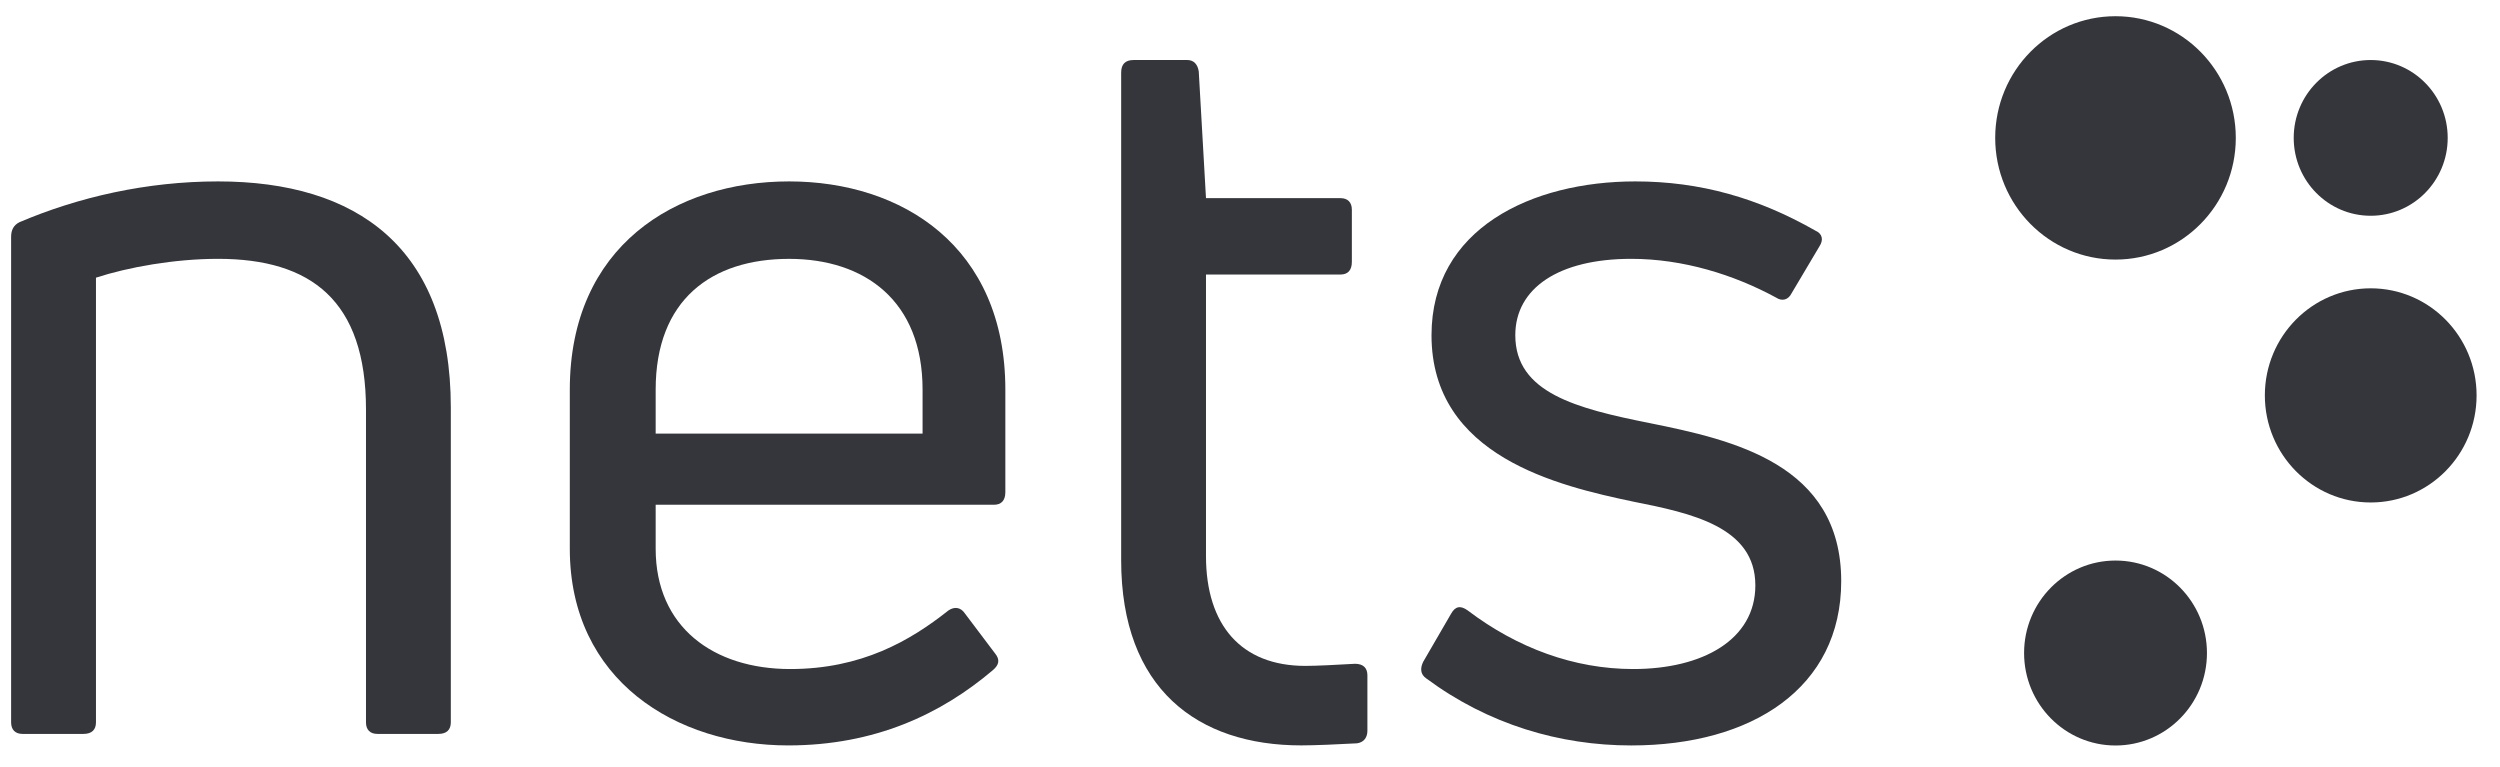
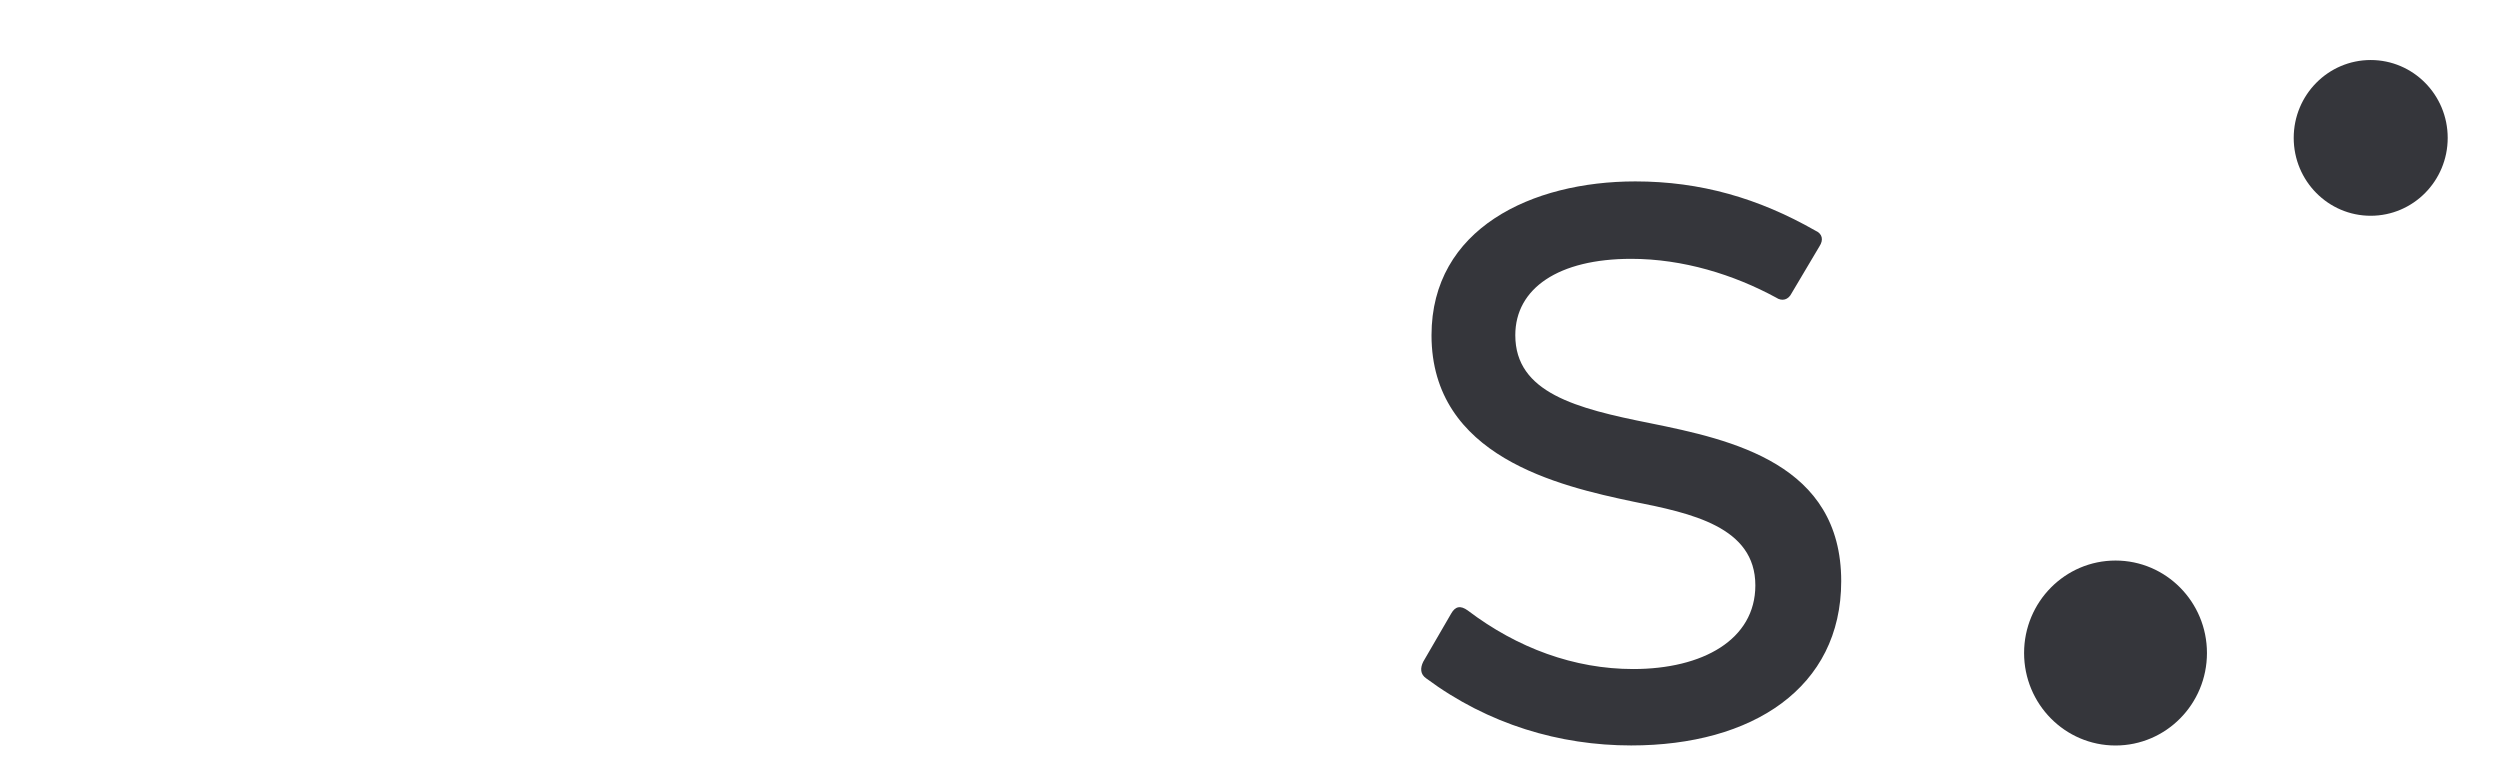
<svg xmlns="http://www.w3.org/2000/svg" width="101" height="31" viewBox="0 0 101 31" fill="none">
-   <path d="M0.909 29.65C0.616 29.65 0.449 29.481 0.449 29.185V9.57C0.449 9.316 0.533 9.105 0.783 8.978C3.166 7.963 5.924 7.329 8.808 7.329C14.409 7.329 18.213 9.993 18.213 16.461V29.185C18.213 29.481 18.046 29.65 17.711 29.65H15.245C14.953 29.65 14.786 29.481 14.786 29.185V16.545C14.786 12.148 12.571 10.457 8.809 10.457C7.053 10.457 5.173 10.795 3.877 11.218V29.185C3.877 29.481 3.709 29.65 3.375 29.65H0.909V29.65Z" fill="#35363B" />
-   <path d="M40.616 19.885C40.616 20.223 40.449 20.392 40.157 20.392H26.489V22.168C26.489 25.338 28.829 27.029 31.923 27.029C34.806 27.029 36.771 25.888 38.317 24.662C38.568 24.493 38.819 24.535 38.986 24.789L40.198 26.395C40.407 26.649 40.365 26.86 40.114 27.072C38.025 28.847 35.35 30.115 31.839 30.115C27.325 30.115 23.02 27.494 23.02 22.168V15.742C23.02 9.95 27.283 7.329 31.88 7.329C36.436 7.329 40.616 9.95 40.616 15.742V19.885ZM31.88 10.458C28.746 10.458 26.489 12.107 26.489 15.742V17.518H37.272V15.742C37.273 12.149 34.932 10.458 31.88 10.458Z" fill="#35363B" />
-   <path d="M52.735 26.902C53.195 26.902 53.989 26.86 54.741 26.817C55.076 26.817 55.243 26.986 55.243 27.282V29.523C55.243 29.776 55.117 29.988 54.825 30.03C54.072 30.072 53.111 30.114 52.568 30.114C48.388 30.114 45.295 27.832 45.295 22.632V2.932C45.295 2.594 45.462 2.425 45.796 2.425H47.97C48.221 2.425 48.388 2.594 48.43 2.89L48.722 8.005H54.156C54.448 8.005 54.615 8.174 54.615 8.47V10.583C54.615 10.922 54.448 11.091 54.156 11.091H48.722V22.463C48.722 25.253 50.143 26.902 52.735 26.902Z" fill="#35363B" />
  <path d="M65.9 30.116C63.016 30.116 60.132 29.27 57.624 27.41C57.373 27.241 57.373 26.987 57.499 26.733L58.627 24.789C58.794 24.493 59.003 24.451 59.296 24.662C61.302 26.184 63.601 27.029 65.984 27.029C68.784 27.029 70.916 25.846 70.916 23.648C70.916 21.28 68.324 20.731 65.984 20.266C62.974 19.631 57.833 18.448 57.833 13.544C57.833 9.232 61.887 7.329 66.067 7.329C68.7 7.329 71.041 8.006 73.339 9.316C73.632 9.443 73.674 9.696 73.507 9.95L72.378 11.852C72.253 12.106 72.002 12.191 71.751 12.021C70.038 11.091 67.99 10.457 65.9 10.457C62.974 10.457 61.218 11.641 61.218 13.543C61.218 15.868 63.684 16.502 66.652 17.094C69.996 17.771 74.385 18.743 74.385 23.478C74.385 27.791 70.79 30.116 65.9 30.116Z" fill="#35363B" />
-   <path d="M85.466 10.487C88.15 10.487 90.326 8.286 90.326 5.571C90.326 2.856 88.15 0.655 85.466 0.655C82.781 0.655 80.606 2.856 80.606 5.571C80.606 8.286 82.781 10.487 85.466 10.487Z" fill="#35363B" />
  <path d="M95.776 8.717C97.494 8.717 98.887 7.308 98.887 5.571C98.887 3.833 97.494 2.425 95.776 2.425C94.059 2.425 92.666 3.833 92.666 5.571C92.666 7.308 94.059 8.717 95.776 8.717Z" fill="#35363B" />
-   <path d="M95.777 20.3C98.139 20.3 100.054 18.363 100.054 15.974C100.054 13.585 98.139 11.648 95.777 11.648C93.415 11.648 91.5 13.585 91.5 15.974C91.5 18.363 93.415 20.3 95.777 20.3Z" fill="#35363B" />
  <path d="M85.467 30.118C87.507 30.118 89.161 28.445 89.161 26.382C89.161 24.319 87.507 22.646 85.467 22.646C83.427 22.646 81.773 24.319 81.773 26.382C81.773 28.445 83.427 30.118 85.467 30.118Z" fill="#35363B" />
</svg>